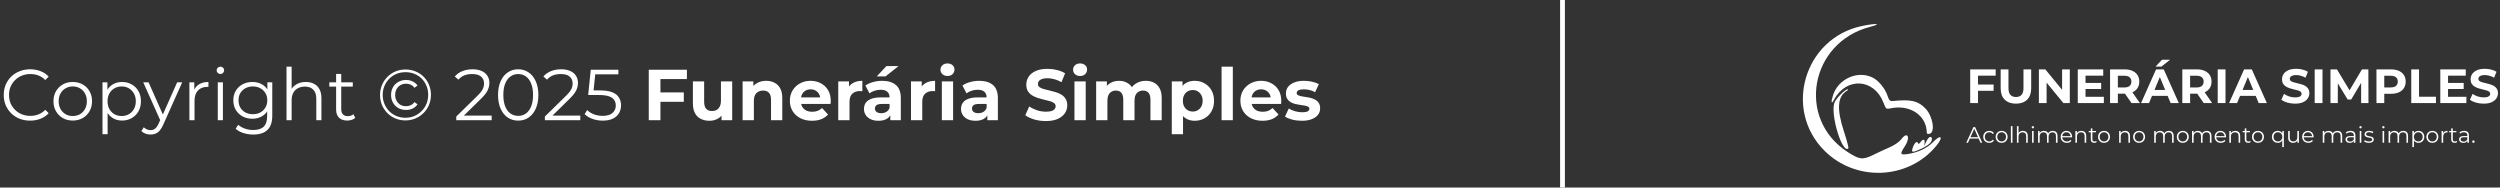
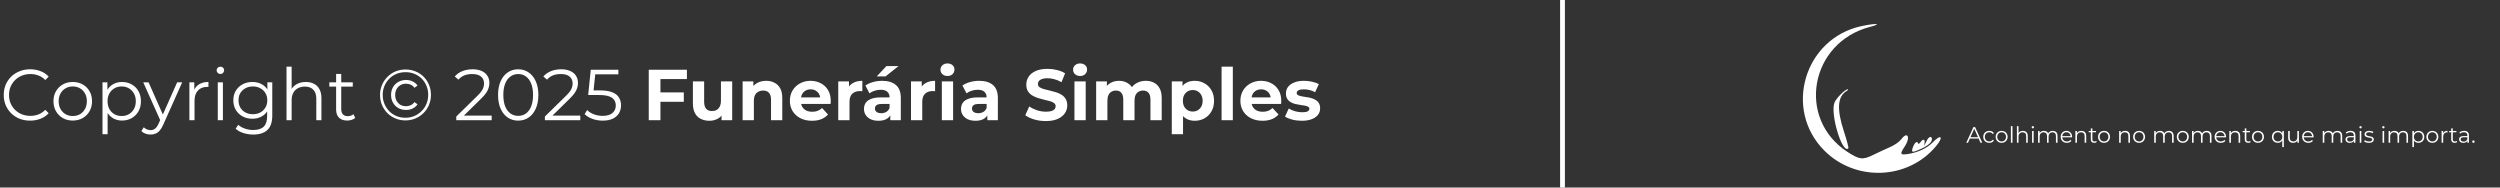
<svg xmlns="http://www.w3.org/2000/svg" width="520" height="39" viewBox="0 0 520 39" fill="none">
  <rect x="0" y="0" width="520" height="39" fill="#333333" stroke="none" />
  <path d="M6.27 25.09C5.48 25.09 4.75 24.96 4.08 24.7C3.41 24.43 2.83 24.055 2.34 23.575C1.85 23.095 1.465 22.53 1.185 21.88C0.915 21.23 0.78 20.52 0.78 19.75C0.78 18.98 0.915 18.27 1.185 17.62C1.465 16.97 1.85 16.405 2.34 15.925C2.84 15.445 3.425 15.075 4.095 14.815C4.765 14.545 5.495 14.41 6.285 14.41C7.045 14.41 7.76 14.54 8.43 14.8C9.1 15.05 9.665 15.43 10.125 15.94L9.42 16.645C8.99 16.205 8.515 15.89 7.995 15.7C7.475 15.5 6.915 15.4 6.315 15.4C5.685 15.4 5.1 15.51 4.56 15.73C4.02 15.94 3.55 16.245 3.15 16.645C2.75 17.035 2.435 17.495 2.205 18.025C1.985 18.545 1.875 19.12 1.875 19.75C1.875 20.38 1.985 20.96 2.205 21.49C2.435 22.01 2.75 22.47 3.15 22.87C3.55 23.26 4.02 23.565 4.56 23.785C5.1 23.995 5.685 24.1 6.315 24.1C6.915 24.1 7.475 24 7.995 23.8C8.515 23.6 8.99 23.28 9.42 22.84L10.125 23.545C9.665 24.055 9.1 24.44 8.43 24.7C7.76 24.96 7.04 25.09 6.27 25.09ZM15.125 25.075C14.365 25.075 13.68 24.905 13.07 24.565C12.47 24.215 11.995 23.74 11.645 23.14C11.295 22.53 11.12 21.835 11.12 21.055C11.12 20.265 11.295 19.57 11.645 18.97C11.995 18.37 12.47 17.9 13.07 17.56C13.67 17.22 14.355 17.05 15.125 17.05C15.905 17.05 16.595 17.22 17.195 17.56C17.805 17.9 18.28 18.37 18.62 18.97C18.97 19.57 19.145 20.265 19.145 21.055C19.145 21.835 18.97 22.53 18.62 23.14C18.28 23.74 17.805 24.215 17.195 24.565C16.585 24.905 15.895 25.075 15.125 25.075ZM15.125 24.13C15.695 24.13 16.2 24.005 16.64 23.755C17.08 23.495 17.425 23.135 17.675 22.675C17.935 22.205 18.065 21.665 18.065 21.055C18.065 20.435 17.935 19.895 17.675 19.435C17.425 18.975 17.08 18.62 16.64 18.37C16.2 18.11 15.7 17.98 15.14 17.98C14.58 17.98 14.08 18.11 13.64 18.37C13.2 18.62 12.85 18.975 12.59 19.435C12.33 19.895 12.2 20.435 12.2 21.055C12.2 21.665 12.33 22.205 12.59 22.675C12.85 23.135 13.2 23.495 13.64 23.755C14.08 24.005 14.575 24.13 15.125 24.13ZM25.384 25.075C24.704 25.075 24.089 24.92 23.539 24.61C22.989 24.29 22.549 23.835 22.219 23.245C21.899 22.645 21.739 21.915 21.739 21.055C21.739 20.195 21.899 19.47 22.219 18.88C22.539 18.28 22.974 17.825 23.524 17.515C24.074 17.205 24.694 17.05 25.384 17.05C26.134 17.05 26.804 17.22 27.394 17.56C27.994 17.89 28.464 18.36 28.804 18.97C29.144 19.57 29.314 20.265 29.314 21.055C29.314 21.855 29.144 22.555 28.804 23.155C28.464 23.755 27.994 24.225 27.394 24.565C26.804 24.905 26.134 25.075 25.384 25.075ZM21.319 27.91V17.125H22.339V19.495L22.234 21.07L22.384 22.66V27.91H21.319ZM25.309 24.13C25.869 24.13 26.369 24.005 26.809 23.755C27.249 23.495 27.599 23.135 27.859 22.675C28.119 22.205 28.249 21.665 28.249 21.055C28.249 20.445 28.119 19.91 27.859 19.45C27.599 18.99 27.249 18.63 26.809 18.37C26.369 18.11 25.869 17.98 25.309 17.98C24.749 17.98 24.244 18.11 23.794 18.37C23.354 18.63 23.004 18.99 22.744 19.45C22.494 19.91 22.369 20.445 22.369 21.055C22.369 21.665 22.494 22.205 22.744 22.675C23.004 23.135 23.354 23.495 23.794 23.755C24.244 24.005 24.749 24.13 25.309 24.13ZM31.325 27.985C30.955 27.985 30.6 27.925 30.26 27.805C29.93 27.685 29.645 27.505 29.405 27.265L29.9 26.47C30.1 26.66 30.315 26.805 30.545 26.905C30.785 27.015 31.05 27.07 31.34 27.07C31.69 27.07 31.99 26.97 32.24 26.77C32.5 26.58 32.745 26.24 32.975 25.75L33.485 24.595L33.605 24.43L36.845 17.125H37.895L33.95 25.945C33.73 26.455 33.485 26.86 33.215 27.16C32.955 27.46 32.67 27.67 32.36 27.79C32.05 27.92 31.705 27.985 31.325 27.985ZM33.425 25.225L29.795 17.125H30.905L34.115 24.355L33.425 25.225ZM39.395 25V17.125H40.415V19.27L40.31 18.895C40.53 18.295 40.9 17.84 41.42 17.53C41.94 17.21 42.585 17.05 43.355 17.05V18.085C43.315 18.085 43.275 18.085 43.235 18.085C43.195 18.075 43.155 18.07 43.115 18.07C42.285 18.07 41.635 18.325 41.165 18.835C40.695 19.335 40.46 20.05 40.46 20.98V25H39.395ZM45.298 25V17.125H46.364V25H45.298ZM45.839 15.385C45.618 15.385 45.434 15.31 45.283 15.16C45.133 15.01 45.059 14.83 45.059 14.62C45.059 14.41 45.133 14.235 45.283 14.095C45.434 13.945 45.618 13.87 45.839 13.87C46.059 13.87 46.243 13.94 46.394 14.08C46.544 14.22 46.618 14.395 46.618 14.605C46.618 14.825 46.544 15.01 46.394 15.16C46.254 15.31 46.069 15.385 45.839 15.385ZM52.687 27.985C51.967 27.985 51.277 27.88 50.617 27.67C49.957 27.46 49.422 27.16 49.012 26.77L49.552 25.96C49.922 26.29 50.377 26.55 50.917 26.74C51.467 26.94 52.047 27.04 52.657 27.04C53.657 27.04 54.392 26.805 54.862 26.335C55.332 25.875 55.567 25.155 55.567 24.175V22.21L55.717 20.86L55.612 19.51V17.125H56.632V24.04C56.632 25.4 56.297 26.395 55.627 27.025C54.967 27.665 53.987 27.985 52.687 27.985ZM52.492 24.7C51.742 24.7 51.067 24.54 50.467 24.22C49.867 23.89 49.392 23.435 49.042 22.855C48.702 22.275 48.532 21.61 48.532 20.86C48.532 20.11 48.702 19.45 49.042 18.88C49.392 18.3 49.867 17.85 50.467 17.53C51.067 17.21 51.742 17.05 52.492 17.05C53.192 17.05 53.822 17.195 54.382 17.485C54.942 17.775 55.387 18.205 55.717 18.775C56.047 19.345 56.212 20.04 56.212 20.86C56.212 21.68 56.047 22.375 55.717 22.945C55.387 23.515 54.942 23.95 54.382 24.25C53.822 24.55 53.192 24.7 52.492 24.7ZM52.597 23.755C53.177 23.755 53.692 23.635 54.142 23.395C54.592 23.145 54.947 22.805 55.207 22.375C55.467 21.935 55.597 21.43 55.597 20.86C55.597 20.29 55.467 19.79 55.207 19.36C54.947 18.93 54.592 18.595 54.142 18.355C53.692 18.105 53.177 17.98 52.597 17.98C52.027 17.98 51.512 18.105 51.052 18.355C50.602 18.595 50.247 18.93 49.987 19.36C49.737 19.79 49.612 20.29 49.612 20.86C49.612 21.43 49.737 21.935 49.987 22.375C50.247 22.805 50.602 23.145 51.052 23.395C51.512 23.635 52.027 23.755 52.597 23.755ZM63.615 17.05C64.255 17.05 64.815 17.175 65.295 17.425C65.785 17.665 66.165 18.035 66.435 18.535C66.715 19.035 66.855 19.665 66.855 20.425V25H65.79V20.53C65.79 19.7 65.58 19.075 65.16 18.655C64.75 18.225 64.17 18.01 63.42 18.01C62.86 18.01 62.37 18.125 61.95 18.355C61.54 18.575 61.22 18.9 60.99 19.33C60.77 19.75 60.66 20.26 60.66 20.86V25H59.595V13.87H60.66V19.285L60.45 18.88C60.7 18.31 61.1 17.865 61.65 17.545C62.2 17.215 62.855 17.05 63.615 17.05ZM72.222 25.075C71.482 25.075 70.912 24.875 70.512 24.475C70.112 24.075 69.912 23.51 69.912 22.78V15.385H70.977V22.72C70.977 23.18 71.092 23.535 71.322 23.785C71.562 24.035 71.902 24.16 72.342 24.16C72.812 24.16 73.202 24.025 73.512 23.755L73.887 24.52C73.677 24.71 73.422 24.85 73.122 24.94C72.832 25.03 72.532 25.075 72.222 25.075ZM68.502 18.01V17.125H73.377V18.01H68.502ZM84.327 25.045C83.577 25.045 82.882 24.91 82.242 24.64C81.602 24.37 81.042 23.995 80.562 23.515C80.082 23.025 79.707 22.46 79.437 21.82C79.177 21.18 79.047 20.49 79.047 19.75C79.047 19.01 79.182 18.32 79.452 17.68C79.722 17.04 80.097 16.48 80.577 16C81.057 15.51 81.617 15.13 82.257 14.86C82.907 14.59 83.607 14.455 84.357 14.455C85.107 14.455 85.802 14.59 86.442 14.86C87.092 15.12 87.652 15.49 88.122 15.97C88.602 16.45 88.972 17.01 89.232 17.65C89.502 18.28 89.637 18.97 89.637 19.72C89.637 20.47 89.502 21.17 89.232 21.82C88.962 22.46 88.582 23.025 88.092 23.515C87.612 23.995 87.052 24.37 86.412 24.64C85.772 24.91 85.077 25.045 84.327 25.045ZM84.312 24.49C84.992 24.49 85.617 24.37 86.187 24.13C86.757 23.88 87.257 23.54 87.687 23.11C88.127 22.68 88.467 22.175 88.707 21.595C88.947 21.005 89.067 20.38 89.067 19.72C89.067 19.05 88.947 18.43 88.707 17.86C88.477 17.29 88.147 16.79 87.717 16.36C87.297 15.93 86.797 15.6 86.217 15.37C85.647 15.13 85.027 15.01 84.357 15.01C83.677 15.01 83.047 15.13 82.467 15.37C81.887 15.61 81.382 15.95 80.952 16.39C80.532 16.82 80.202 17.32 79.962 17.89C79.722 18.46 79.602 19.08 79.602 19.75C79.602 20.41 79.722 21.03 79.962 21.61C80.202 22.18 80.532 22.685 80.952 23.125C81.382 23.555 81.882 23.89 82.452 24.13C83.032 24.37 83.652 24.49 84.312 24.49ZM84.462 22.87C83.862 22.87 83.327 22.74 82.857 22.48C82.387 22.21 82.017 21.84 81.747 21.37C81.477 20.9 81.342 20.36 81.342 19.75C81.342 19.14 81.477 18.6 81.747 18.13C82.017 17.66 82.387 17.295 82.857 17.035C83.327 16.765 83.862 16.63 84.462 16.63C84.972 16.63 85.432 16.735 85.842 16.945C86.262 17.145 86.597 17.425 86.847 17.785L86.202 18.265C85.992 17.975 85.737 17.76 85.437 17.62C85.137 17.48 84.807 17.41 84.447 17.41C84.017 17.41 83.632 17.51 83.292 17.71C82.962 17.9 82.697 18.17 82.497 18.52C82.297 18.87 82.197 19.28 82.197 19.75C82.197 20.22 82.297 20.63 82.497 20.98C82.697 21.33 82.962 21.605 83.292 21.805C83.632 21.995 84.017 22.09 84.447 22.09C84.807 22.09 85.137 22.02 85.437 21.88C85.737 21.74 85.992 21.525 86.202 21.235L86.847 21.7C86.597 22.07 86.262 22.36 85.842 22.57C85.432 22.77 84.972 22.87 84.462 22.87ZM94.906 25V24.235L99.271 19.96C99.671 19.57 99.971 19.23 100.171 18.94C100.371 18.64 100.506 18.36 100.576 18.1C100.646 17.84 100.681 17.595 100.681 17.365C100.681 16.755 100.471 16.275 100.051 15.925C99.641 15.575 99.031 15.4 98.221 15.4C97.601 15.4 97.051 15.495 96.571 15.685C96.101 15.875 95.696 16.17 95.356 16.57L94.591 15.91C95.001 15.43 95.526 15.06 96.166 14.8C96.806 14.54 97.521 14.41 98.311 14.41C99.021 14.41 99.636 14.525 100.156 14.755C100.676 14.975 101.076 15.3 101.356 15.73C101.646 16.16 101.791 16.665 101.791 17.245C101.791 17.585 101.741 17.92 101.641 18.25C101.551 18.58 101.381 18.93 101.131 19.3C100.891 19.66 100.536 20.07 100.066 20.53L96.061 24.46L95.761 24.04H102.271V25H94.906ZM107.782 25.09C106.972 25.09 106.252 24.88 105.622 24.46C104.992 24.03 104.497 23.42 104.137 22.63C103.777 21.83 103.597 20.87 103.597 19.75C103.597 18.63 103.777 17.675 104.137 16.885C104.497 16.085 104.992 15.475 105.622 15.055C106.252 14.625 106.972 14.41 107.782 14.41C108.592 14.41 109.312 14.625 109.942 15.055C110.572 15.475 111.067 16.085 111.427 16.885C111.797 17.675 111.982 18.63 111.982 19.75C111.982 20.87 111.797 21.83 111.427 22.63C111.067 23.42 110.572 24.03 109.942 24.46C109.312 24.88 108.592 25.09 107.782 25.09ZM107.782 24.1C108.402 24.1 108.942 23.935 109.402 23.605C109.862 23.265 110.222 22.775 110.482 22.135C110.742 21.485 110.872 20.69 110.872 19.75C110.872 18.81 110.742 18.02 110.482 17.38C110.222 16.73 109.862 16.24 109.402 15.91C108.942 15.57 108.402 15.4 107.782 15.4C107.182 15.4 106.647 15.57 106.177 15.91C105.707 16.24 105.342 16.73 105.082 17.38C104.822 18.02 104.692 18.81 104.692 19.75C104.692 20.69 104.822 21.485 105.082 22.135C105.342 22.775 105.707 23.265 106.177 23.605C106.647 23.935 107.182 24.1 107.782 24.1ZM113.334 25V24.235L117.699 19.96C118.099 19.57 118.399 19.23 118.599 18.94C118.799 18.64 118.934 18.36 119.004 18.1C119.074 17.84 119.109 17.595 119.109 17.365C119.109 16.755 118.899 16.275 118.479 15.925C118.069 15.575 117.459 15.4 116.649 15.4C116.029 15.4 115.479 15.495 114.999 15.685C114.529 15.875 114.124 16.17 113.784 16.57L113.019 15.91C113.429 15.43 113.954 15.06 114.594 14.8C115.234 14.54 115.949 14.41 116.739 14.41C117.449 14.41 118.064 14.525 118.584 14.755C119.104 14.975 119.504 15.3 119.784 15.73C120.074 16.16 120.219 16.665 120.219 17.245C120.219 17.585 120.169 17.92 120.069 18.25C119.979 18.58 119.809 18.93 119.559 19.3C119.319 19.66 118.964 20.07 118.494 20.53L114.489 24.46L114.189 24.04H120.699V25H113.334ZM125.369 25.09C124.619 25.09 123.904 24.97 123.224 24.73C122.544 24.48 122.004 24.15 121.604 23.74L122.129 22.885C122.459 23.235 122.909 23.525 123.479 23.755C124.059 23.985 124.684 24.1 125.354 24.1C126.244 24.1 126.919 23.905 127.379 23.515C127.849 23.115 128.084 22.595 128.084 21.955C128.084 21.505 127.974 21.12 127.754 20.8C127.544 20.47 127.184 20.215 126.674 20.035C126.164 19.855 125.464 19.765 124.574 19.765H122.339L122.879 14.5H128.624V15.46H123.314L123.869 14.935L123.404 19.345L122.849 18.805H124.814C125.874 18.805 126.724 18.935 127.364 19.195C128.004 19.455 128.464 19.82 128.744 20.29C129.034 20.75 129.179 21.29 129.179 21.91C129.179 22.5 129.039 23.04 128.759 23.53C128.479 24.01 128.059 24.39 127.499 24.67C126.939 24.95 126.229 25.09 125.369 25.09ZM137.191 19.225H142.231V21.175H137.191V19.225ZM137.371 25H134.941V14.5H142.876V16.45H137.371V25ZM147.571 25.12C146.901 25.12 146.301 24.99 145.771 24.73C145.251 24.47 144.846 24.075 144.556 23.545C144.266 23.005 144.121 22.32 144.121 21.49V16.93H146.461V21.145C146.461 21.815 146.601 22.31 146.881 22.63C147.171 22.94 147.576 23.095 148.096 23.095C148.456 23.095 148.776 23.02 149.056 22.87C149.336 22.71 149.556 22.47 149.716 22.15C149.876 21.82 149.956 21.41 149.956 20.92V16.93H152.296V25H150.076V22.78L150.481 23.425C150.211 23.985 149.811 24.41 149.281 24.7C148.761 24.98 148.191 25.12 147.571 25.12ZM159.369 16.81C160.009 16.81 160.579 16.94 161.079 17.2C161.589 17.45 161.989 17.84 162.279 18.37C162.569 18.89 162.714 19.56 162.714 20.38V25H160.374V20.74C160.374 20.09 160.229 19.61 159.939 19.3C159.659 18.99 159.259 18.835 158.739 18.835C158.369 18.835 158.034 18.915 157.734 19.075C157.444 19.225 157.214 19.46 157.044 19.78C156.884 20.1 156.804 20.51 156.804 21.01V25H154.464V16.93H156.699V19.165L156.279 18.49C156.569 17.95 156.984 17.535 157.524 17.245C158.064 16.955 158.679 16.81 159.369 16.81ZM168.898 25.12C167.978 25.12 167.168 24.94 166.468 24.58C165.778 24.22 165.243 23.73 164.863 23.11C164.483 22.48 164.293 21.765 164.293 20.965C164.293 20.155 164.478 19.44 164.848 18.82C165.228 18.19 165.743 17.7 166.393 17.35C167.043 16.99 167.778 16.81 168.598 16.81C169.388 16.81 170.098 16.98 170.728 17.32C171.368 17.65 171.873 18.13 172.243 18.76C172.613 19.38 172.798 20.125 172.798 20.995C172.798 21.085 172.793 21.19 172.783 21.31C172.773 21.42 172.763 21.525 172.753 21.625H166.198V20.26H171.523L170.623 20.665C170.623 20.245 170.538 19.88 170.368 19.57C170.198 19.26 169.963 19.02 169.663 18.85C169.363 18.67 169.013 18.58 168.613 18.58C168.213 18.58 167.858 18.67 167.548 18.85C167.248 19.02 167.013 19.265 166.843 19.585C166.673 19.895 166.588 20.265 166.588 20.695V21.055C166.588 21.495 166.683 21.885 166.873 22.225C167.073 22.555 167.348 22.81 167.698 22.99C168.058 23.16 168.478 23.245 168.958 23.245C169.388 23.245 169.763 23.18 170.083 23.05C170.413 22.92 170.713 22.725 170.983 22.465L172.228 23.815C171.858 24.235 171.393 24.56 170.833 24.79C170.273 25.01 169.628 25.12 168.898 25.12ZM174.356 25V16.93H176.591V19.21L176.276 18.55C176.516 17.98 176.901 17.55 177.431 17.26C177.961 16.96 178.606 16.81 179.366 16.81V18.97C179.266 18.96 179.176 18.955 179.096 18.955C179.016 18.945 178.931 18.94 178.841 18.94C178.201 18.94 177.681 19.125 177.281 19.495C176.891 19.855 176.696 20.42 176.696 21.19V25H174.356ZM185.18 25V23.425L185.03 23.08V20.26C185.03 19.76 184.875 19.37 184.565 19.09C184.265 18.81 183.8 18.67 183.17 18.67C182.74 18.67 182.315 18.74 181.895 18.88C181.485 19.01 181.135 19.19 180.845 19.42L180.005 17.785C180.445 17.475 180.975 17.235 181.595 17.065C182.215 16.895 182.845 16.81 183.485 16.81C184.715 16.81 185.67 17.1 186.35 17.68C187.03 18.26 187.37 19.165 187.37 20.395V25H185.18ZM182.72 25.12C182.09 25.12 181.55 25.015 181.1 24.805C180.65 24.585 180.305 24.29 180.065 23.92C179.825 23.55 179.705 23.135 179.705 22.675C179.705 22.195 179.82 21.775 180.05 21.415C180.29 21.055 180.665 20.775 181.175 20.575C181.685 20.365 182.35 20.26 183.17 20.26H185.315V21.625H183.425C182.875 21.625 182.495 21.715 182.285 21.895C182.085 22.075 181.985 22.3 181.985 22.57C181.985 22.87 182.1 23.11 182.33 23.29C182.57 23.46 182.895 23.545 183.305 23.545C183.695 23.545 184.045 23.455 184.355 23.275C184.665 23.085 184.89 22.81 185.03 22.45L185.39 23.53C185.22 24.05 184.91 24.445 184.46 24.715C184.01 24.985 183.43 25.12 182.72 25.12ZM182.36 15.895L184.385 13.735H186.905L184.19 15.895H182.36ZM189.488 25V16.93H191.723V19.21L191.408 18.55C191.648 17.98 192.033 17.55 192.563 17.26C193.093 16.96 193.738 16.81 194.498 16.81V18.97C194.398 18.96 194.308 18.955 194.228 18.955C194.148 18.945 194.063 18.94 193.973 18.94C193.333 18.94 192.813 19.125 192.413 19.495C192.023 19.855 191.828 20.42 191.828 21.19V25H189.488ZM195.904 25V16.93H198.244V25H195.904ZM197.074 15.805C196.644 15.805 196.294 15.68 196.024 15.43C195.754 15.18 195.619 14.87 195.619 14.5C195.619 14.13 195.754 13.82 196.024 13.57C196.294 13.32 196.644 13.195 197.074 13.195C197.504 13.195 197.854 13.315 198.124 13.555C198.394 13.785 198.529 14.085 198.529 14.455C198.529 14.845 198.394 15.17 198.124 15.43C197.864 15.68 197.514 15.805 197.074 15.805ZM205.366 25V23.425L205.216 23.08V20.26C205.216 19.76 205.061 19.37 204.751 19.09C204.451 18.81 203.986 18.67 203.356 18.67C202.926 18.67 202.501 18.74 202.081 18.88C201.671 19.01 201.321 19.19 201.031 19.42L200.191 17.785C200.631 17.475 201.161 17.235 201.781 17.065C202.401 16.895 203.031 16.81 203.671 16.81C204.901 16.81 205.856 17.1 206.536 17.68C207.216 18.26 207.556 19.165 207.556 20.395V25H205.366ZM202.906 25.12C202.276 25.12 201.736 25.015 201.286 24.805C200.836 24.585 200.491 24.29 200.251 23.92C200.011 23.55 199.891 23.135 199.891 22.675C199.891 22.195 200.006 21.775 200.236 21.415C200.476 21.055 200.851 20.775 201.361 20.575C201.871 20.365 202.536 20.26 203.356 20.26H205.501V21.625H203.611C203.061 21.625 202.681 21.715 202.471 21.895C202.271 22.075 202.171 22.3 202.171 22.57C202.171 22.87 202.286 23.11 202.516 23.29C202.756 23.46 203.081 23.545 203.491 23.545C203.881 23.545 204.231 23.455 204.541 23.275C204.851 23.085 205.076 22.81 205.216 22.45L205.576 23.53C205.406 24.05 205.096 24.445 204.646 24.715C204.196 24.985 203.616 25.12 202.906 25.12ZM217.537 25.18C216.697 25.18 215.892 25.07 215.122 24.85C214.352 24.62 213.732 24.325 213.262 23.965L214.087 22.135C214.537 22.455 215.067 22.72 215.677 22.93C216.297 23.13 216.922 23.23 217.552 23.23C218.032 23.23 218.417 23.185 218.707 23.095C219.007 22.995 219.227 22.86 219.367 22.69C219.507 22.52 219.577 22.325 219.577 22.105C219.577 21.825 219.467 21.605 219.247 21.445C219.027 21.275 218.737 21.14 218.377 21.04C218.017 20.93 217.617 20.83 217.177 20.74C216.747 20.64 216.312 20.52 215.872 20.38C215.442 20.24 215.047 20.06 214.687 19.84C214.327 19.62 214.032 19.33 213.802 18.97C213.582 18.61 213.472 18.15 213.472 17.59C213.472 16.99 213.632 16.445 213.952 15.955C214.282 15.455 214.772 15.06 215.422 14.77C216.082 14.47 216.907 14.32 217.897 14.32C218.557 14.32 219.207 14.4 219.847 14.56C220.487 14.71 221.052 14.94 221.542 15.25L220.792 17.095C220.302 16.815 219.812 16.61 219.322 16.48C218.832 16.34 218.352 16.27 217.882 16.27C217.412 16.27 217.027 16.325 216.727 16.435C216.427 16.545 216.212 16.69 216.082 16.87C215.952 17.04 215.887 17.24 215.887 17.47C215.887 17.74 215.997 17.96 216.217 18.13C216.437 18.29 216.727 18.42 217.087 18.52C217.447 18.62 217.842 18.72 218.272 18.82C218.712 18.92 219.147 19.035 219.577 19.165C220.017 19.295 220.417 19.47 220.777 19.69C221.137 19.91 221.427 20.2 221.647 20.56C221.877 20.92 221.992 21.375 221.992 21.925C221.992 22.515 221.827 23.055 221.497 23.545C221.167 24.035 220.672 24.43 220.012 24.73C219.362 25.03 218.537 25.18 217.537 25.18ZM223.487 25V16.93H225.827V25H223.487ZM224.657 15.805C224.227 15.805 223.877 15.68 223.607 15.43C223.337 15.18 223.202 14.87 223.202 14.5C223.202 14.13 223.337 13.82 223.607 13.57C223.877 13.32 224.227 13.195 224.657 13.195C225.087 13.195 225.437 13.315 225.707 13.555C225.977 13.785 226.112 14.085 226.112 14.455C226.112 14.845 225.977 15.17 225.707 15.43C225.447 15.68 225.097 15.805 224.657 15.805ZM238.334 16.81C238.974 16.81 239.539 16.94 240.029 17.2C240.529 17.45 240.919 17.84 241.199 18.37C241.489 18.89 241.634 19.56 241.634 20.38V25H239.294V20.74C239.294 20.09 239.159 19.61 238.889 19.3C238.619 18.99 238.239 18.835 237.749 18.835C237.409 18.835 237.104 18.915 236.834 19.075C236.564 19.225 236.354 19.455 236.204 19.765C236.054 20.075 235.979 20.47 235.979 20.95V25H233.639V20.74C233.639 20.09 233.504 19.61 233.234 19.3C232.974 18.99 232.599 18.835 232.109 18.835C231.769 18.835 231.464 18.915 231.194 19.075C230.924 19.225 230.714 19.455 230.564 19.765C230.414 20.075 230.339 20.47 230.339 20.95V25H227.999V16.93H230.234V19.135L229.814 18.49C230.094 17.94 230.489 17.525 230.999 17.245C231.519 16.955 232.109 16.81 232.769 16.81C233.509 16.81 234.154 17 234.704 17.38C235.264 17.75 235.634 18.32 235.814 19.09L234.989 18.865C235.259 18.235 235.689 17.735 236.279 17.365C236.879 16.995 237.564 16.81 238.334 16.81ZM248.501 25.12C247.821 25.12 247.226 24.97 246.716 24.67C246.206 24.37 245.806 23.915 245.516 23.305C245.236 22.685 245.096 21.905 245.096 20.965C245.096 20.015 245.231 19.235 245.501 18.625C245.771 18.015 246.161 17.56 246.671 17.26C247.181 16.96 247.791 16.81 248.501 16.81C249.261 16.81 249.941 16.985 250.541 17.335C251.151 17.675 251.631 18.155 251.981 18.775C252.341 19.395 252.521 20.125 252.521 20.965C252.521 21.815 252.341 22.55 251.981 23.17C251.631 23.79 251.151 24.27 250.541 24.61C249.941 24.95 249.261 25.12 248.501 25.12ZM243.731 27.91V16.93H245.966V18.58L245.921 20.98L246.071 23.365V27.91H243.731ZM248.096 23.2C248.486 23.2 248.831 23.11 249.131 22.93C249.441 22.75 249.686 22.495 249.866 22.165C250.056 21.825 250.151 21.425 250.151 20.965C250.151 20.495 250.056 20.095 249.866 19.765C249.686 19.435 249.441 19.18 249.131 19C248.831 18.82 248.486 18.73 248.096 18.73C247.706 18.73 247.356 18.82 247.046 19C246.736 19.18 246.491 19.435 246.311 19.765C246.131 20.095 246.041 20.495 246.041 20.965C246.041 21.425 246.131 21.825 246.311 22.165C246.491 22.495 246.736 22.75 247.046 22.93C247.356 23.11 247.706 23.2 248.096 23.2ZM254.088 25V13.87H256.428V25H254.088ZM262.605 25.12C261.685 25.12 260.875 24.94 260.175 24.58C259.485 24.22 258.95 23.73 258.57 23.11C258.19 22.48 258 21.765 258 20.965C258 20.155 258.185 19.44 258.555 18.82C258.935 18.19 259.45 17.7 260.1 17.35C260.75 16.99 261.485 16.81 262.305 16.81C263.095 16.81 263.805 16.98 264.435 17.32C265.075 17.65 265.58 18.13 265.95 18.76C266.32 19.38 266.505 20.125 266.505 20.995C266.505 21.085 266.5 21.19 266.49 21.31C266.48 21.42 266.47 21.525 266.46 21.625H259.905V20.26H265.23L264.33 20.665C264.33 20.245 264.245 19.88 264.075 19.57C263.905 19.26 263.67 19.02 263.37 18.85C263.07 18.67 262.72 18.58 262.32 18.58C261.92 18.58 261.565 18.67 261.255 18.85C260.955 19.02 260.72 19.265 260.55 19.585C260.38 19.895 260.295 20.265 260.295 20.695V21.055C260.295 21.495 260.39 21.885 260.58 22.225C260.78 22.555 261.055 22.81 261.405 22.99C261.765 23.16 262.185 23.245 262.665 23.245C263.095 23.245 263.47 23.18 263.79 23.05C264.12 22.92 264.42 22.725 264.69 22.465L265.935 23.815C265.565 24.235 265.1 24.56 264.54 24.79C263.98 25.01 263.335 25.12 262.605 25.12ZM270.777 25.12C270.087 25.12 269.422 25.04 268.782 24.88C268.152 24.71 267.652 24.5 267.282 24.25L268.062 22.57C268.432 22.8 268.867 22.99 269.367 23.14C269.877 23.28 270.377 23.35 270.867 23.35C271.407 23.35 271.787 23.285 272.007 23.155C272.237 23.025 272.352 22.845 272.352 22.615C272.352 22.425 272.262 22.285 272.082 22.195C271.912 22.095 271.682 22.02 271.392 21.97C271.102 21.92 270.782 21.87 270.432 21.82C270.092 21.77 269.747 21.705 269.397 21.625C269.047 21.535 268.727 21.405 268.437 21.235C268.147 21.065 267.912 20.835 267.732 20.545C267.562 20.255 267.477 19.88 267.477 19.42C267.477 18.91 267.622 18.46 267.912 18.07C268.212 17.68 268.642 17.375 269.202 17.155C269.762 16.925 270.432 16.81 271.212 16.81C271.762 16.81 272.322 16.87 272.892 16.99C273.462 17.11 273.937 17.285 274.317 17.515L273.537 19.18C273.147 18.95 272.752 18.795 272.352 18.715C271.962 18.625 271.582 18.58 271.212 18.58C270.692 18.58 270.312 18.65 270.072 18.79C269.832 18.93 269.712 19.11 269.712 19.33C269.712 19.53 269.797 19.68 269.967 19.78C270.147 19.88 270.382 19.96 270.672 20.02C270.962 20.08 271.277 20.135 271.617 20.185C271.967 20.225 272.317 20.29 272.667 20.38C273.017 20.47 273.332 20.6 273.612 20.77C273.902 20.93 274.137 21.155 274.317 21.445C274.497 21.725 274.587 22.095 274.587 22.555C274.587 23.055 274.437 23.5 274.137 23.89C273.837 24.27 273.402 24.57 272.832 24.79C272.272 25.01 271.587 25.12 270.777 25.12Z" fill="white" />
  <path d="M325 0V39" stroke="white" />
-   <path d="M389.43 16.098C390.707 16.704 392.071 18.339 392.596 19.892C392.93 20.883 393.119 21.074 393.708 21.014C397.531 20.627 398.976 20.966 400.534 22.612C402.042 24.206 402.569 27.51 401.366 27.825C401.027 27.913 400.774 27.834 400.773 27.637C400.755 24.003 397.248 21.65 393.18 22.544C392.338 22.729 392.263 22.666 391.773 21.383C389.829 16.296 384.001 15.961 381.455 20.79C380.905 21.834 380.811 21.187 381.3 19.726C382.417 16.389 386.347 14.635 389.43 16.098Z" fill="white" />
  <path d="M389 5.581C376.478 8.814 373.61 24.705 384.302 31.615C386.783 33.219 387.445 33.294 389.632 32.219C390.638 31.726 392.211 30.995 393.129 30.596C394.091 30.178 395.085 29.481 395.476 28.952C396.763 27.213 397.445 28.558 396.218 30.413C395.12 32.073 395.201 32.279 396.857 32.033C398.868 31.735 400.84 30.814 401.976 29.641C403.767 27.794 404.347 28.425 402.686 30.413C396.836 37.414 385.966 37.84 379.462 31.321C370.906 22.746 375.296 8.006 387.173 5.434C390.199 4.779 391.653 4.896 389 5.581Z" fill="white" />
  <path d="M384.165 18.879C382.193 20.03 381.997 22.665 383.537 27.345C384.14 29.175 384.552 30.754 384.453 30.853C383.199 32.107 380.657 23.742 381.567 21.351C381.91 20.447 383.773 18.568 384.311 18.581C384.503 18.587 384.437 18.721 384.165 18.879Z" fill="white" />
  <path d="M401.665 29.506C401.475 29.862 400.631 30.474 399.79 30.865C397.727 31.826 397.476 31.803 397.862 30.695C398.213 29.69 398.757 29.227 398.941 29.777C399.022 30.02 399.21 29.936 399.496 29.529C400.023 28.777 400.47 28.975 400.295 29.883C400.177 30.495 400.192 30.49 400.482 29.825C400.966 28.718 401.421 28.267 401.736 28.582C401.907 28.753 401.88 29.104 401.665 29.506Z" fill="white" />
-   <path d="M411.306 17.585H414.671V18.887H411.306V17.585ZM411.426 21.44H409.804V14.431H415.101V15.733H411.426V21.44ZM419.313 21.56C418.318 21.56 417.541 21.283 416.98 20.729C416.419 20.175 416.139 19.384 416.139 18.356V14.431H417.761V18.296C417.761 18.963 417.898 19.444 418.172 19.738C418.445 20.031 418.829 20.178 419.323 20.178C419.817 20.178 420.201 20.031 420.474 19.738C420.748 19.444 420.885 18.963 420.885 18.296V14.431H422.487V18.356C422.487 19.384 422.207 20.175 421.646 20.729C421.085 21.283 420.308 21.56 419.313 21.56ZM424.09 21.44V14.431H425.431L429.567 19.477H428.916V14.431H430.518V21.44H429.186L425.041 16.393H425.692V21.44H424.09ZM433.668 17.255H437.042V18.516H433.668V17.255ZM433.788 20.138H437.603V21.44H432.176V14.431H437.473V15.733H433.788V20.138ZM438.893 21.44V14.431H441.927C442.554 14.431 443.095 14.534 443.549 14.741C444.003 14.942 444.353 15.232 444.6 15.612C444.847 15.993 444.971 16.447 444.971 16.974C444.971 17.495 444.847 17.945 444.6 18.326C444.353 18.7 444.003 18.987 443.549 19.187C443.095 19.387 442.554 19.487 441.927 19.487H439.794L440.515 18.776V21.44H438.893ZM443.349 21.44L441.597 18.896H443.329L445.101 21.44H443.349ZM440.515 18.957L439.794 18.196H441.837C442.338 18.196 442.711 18.089 442.958 17.875C443.205 17.655 443.329 17.355 443.329 16.974C443.329 16.587 443.205 16.287 442.958 16.073C442.711 15.859 442.338 15.753 441.837 15.753H439.794L440.515 14.982V18.957ZM445.335 21.44L448.459 14.431H450.061L453.195 21.44H451.492L448.929 15.252H449.57L446.997 21.44H445.335ZM446.897 19.938L447.327 18.706H450.932L451.372 19.938H446.897ZM448.349 13.86L449.7 12.418H451.382L449.57 13.86H448.349ZM453.922 21.44V14.431H456.955C457.583 14.431 458.124 14.534 458.577 14.741C459.031 14.942 459.382 15.232 459.629 15.612C459.876 15.993 459.999 16.447 459.999 16.974C459.999 17.495 459.876 17.945 459.629 18.326C459.382 18.7 459.031 18.987 458.577 19.187C458.124 19.387 457.583 19.487 456.955 19.487H454.823L455.544 18.776V21.44H453.922ZM458.377 21.44L456.625 18.896H458.357L460.129 21.44H458.377ZM455.544 18.957L454.823 18.196H456.865C457.366 18.196 457.74 18.089 457.987 17.875C458.234 17.655 458.357 17.355 458.357 16.974C458.357 16.587 458.234 16.287 457.987 16.073C457.74 15.859 457.366 15.753 456.865 15.753H454.823L455.544 14.982V18.957ZM461.284 21.44V14.431H462.906V21.44H461.284ZM463.649 21.44L466.772 14.431H468.374L471.508 21.44H469.806L467.243 15.252H467.884L465.311 21.44H463.649ZM465.21 19.938L465.641 18.706H469.245L469.686 19.938H465.21ZM477.374 21.56C476.813 21.56 476.276 21.486 475.762 21.34C475.248 21.186 474.834 20.989 474.52 20.749L475.071 19.527C475.371 19.741 475.725 19.918 476.132 20.058C476.546 20.191 476.963 20.258 477.384 20.258C477.704 20.258 477.961 20.228 478.155 20.168C478.355 20.101 478.502 20.011 478.595 19.898C478.689 19.784 478.735 19.654 478.735 19.507C478.735 19.32 478.662 19.174 478.515 19.067C478.368 18.953 478.175 18.863 477.934 18.796C477.694 18.723 477.427 18.656 477.134 18.596C476.846 18.529 476.556 18.449 476.262 18.356C475.975 18.262 475.712 18.142 475.471 17.995C475.231 17.849 475.034 17.655 474.881 17.415C474.734 17.174 474.66 16.867 474.66 16.494C474.66 16.093 474.767 15.729 474.981 15.402C475.201 15.068 475.528 14.805 475.962 14.611C476.403 14.411 476.953 14.311 477.614 14.311C478.055 14.311 478.489 14.364 478.916 14.471C479.343 14.571 479.72 14.725 480.047 14.932L479.546 16.163C479.219 15.976 478.892 15.839 478.565 15.753C478.238 15.659 477.918 15.612 477.604 15.612C477.29 15.612 477.033 15.649 476.833 15.723C476.633 15.796 476.489 15.893 476.403 16.013C476.316 16.126 476.272 16.26 476.272 16.413C476.272 16.594 476.346 16.741 476.493 16.854C476.64 16.961 476.833 17.047 477.073 17.114C477.314 17.181 477.577 17.248 477.864 17.314C478.158 17.381 478.448 17.458 478.735 17.545C479.029 17.632 479.296 17.748 479.536 17.895C479.777 18.042 479.97 18.236 480.117 18.476C480.271 18.716 480.347 19.02 480.347 19.387C480.347 19.781 480.237 20.141 480.017 20.468C479.797 20.796 479.466 21.059 479.026 21.259C478.592 21.46 478.041 21.56 477.374 21.56ZM481.456 21.44V14.431H483.078V21.44H481.456ZM484.741 21.44V14.431H486.083L489.066 19.377H488.356L491.289 14.431H492.621L492.641 21.44H491.119L491.109 16.764H491.389L489.046 20.699H488.316L485.923 16.764H486.263V21.44H484.741ZM494.304 21.44V14.431H497.338C497.965 14.431 498.506 14.534 498.96 14.741C499.413 14.942 499.764 15.232 500.011 15.612C500.258 15.993 500.381 16.447 500.381 16.974C500.381 17.495 500.258 17.945 500.011 18.326C499.764 18.706 499.413 19 498.96 19.207C498.506 19.407 497.965 19.507 497.338 19.507H495.205L495.926 18.776V21.44H494.304ZM495.926 18.957L495.205 18.186H497.247C497.748 18.186 498.122 18.079 498.369 17.865C498.616 17.652 498.739 17.355 498.739 16.974C498.739 16.587 498.616 16.287 498.369 16.073C498.122 15.859 497.748 15.753 497.247 15.753H495.205L495.926 14.982V18.957ZM501.539 21.44V14.431H503.161V20.118H506.676V21.44H501.539ZM509.074 17.255H512.448V18.516H509.074V17.255ZM509.194 20.138H513.009V21.44H507.582V14.431H512.879V15.733H509.194V20.138ZM516.602 21.56C516.041 21.56 515.504 21.486 514.99 21.34C514.476 21.186 514.062 20.989 513.749 20.749L514.299 19.527C514.6 19.741 514.953 19.918 515.361 20.058C515.774 20.191 516.192 20.258 516.612 20.258C516.933 20.258 517.19 20.228 517.383 20.168C517.583 20.101 517.73 20.011 517.824 19.898C517.917 19.784 517.964 19.654 517.964 19.507C517.964 19.32 517.89 19.174 517.744 19.067C517.597 18.953 517.403 18.863 517.163 18.796C516.923 18.723 516.656 18.656 516.362 18.596C516.075 18.529 515.784 18.449 515.491 18.356C515.204 18.262 514.94 18.142 514.7 17.995C514.459 17.849 514.263 17.655 514.109 17.415C513.962 17.174 513.889 16.867 513.889 16.494C513.889 16.093 513.996 15.729 514.209 15.402C514.429 15.068 514.756 14.805 515.19 14.611C515.631 14.411 516.182 14.311 516.842 14.311C517.283 14.311 517.717 14.364 518.144 14.471C518.571 14.571 518.948 14.725 519.275 14.932L518.775 16.163C518.448 15.976 518.121 15.839 517.794 15.753C517.467 15.659 517.146 15.612 516.832 15.612C516.519 15.612 516.262 15.649 516.061 15.723C515.861 15.796 515.718 15.893 515.631 16.013C515.544 16.126 515.501 16.26 515.501 16.413C515.501 16.594 515.574 16.741 515.721 16.854C515.868 16.961 516.061 17.047 516.302 17.114C516.542 17.181 516.806 17.248 517.093 17.314C517.386 17.381 517.677 17.458 517.964 17.545C518.258 17.632 518.525 17.748 518.765 17.895C519.005 18.042 519.199 18.236 519.346 18.476C519.499 18.716 519.576 19.02 519.576 19.387C519.576 19.781 519.466 20.141 519.245 20.468C519.025 20.796 518.695 21.059 518.254 21.259C517.82 21.46 517.27 21.56 516.602 21.56Z" fill="white" />
  <path d="M408.983 29.69L410.475 26.426H410.815L412.307 29.69H411.943L410.573 26.627H410.713L409.342 29.69H408.983ZM409.57 28.818L409.673 28.538H411.57L411.673 28.818H409.57ZM413.771 29.713C413.528 29.713 413.311 29.66 413.118 29.555C412.928 29.446 412.779 29.298 412.67 29.112C412.562 28.922 412.507 28.706 412.507 28.464C412.507 28.218 412.562 28.002 412.67 27.816C412.779 27.629 412.928 27.483 413.118 27.377C413.311 27.272 413.528 27.219 413.771 27.219C413.979 27.219 414.167 27.259 414.335 27.34C414.503 27.421 414.635 27.542 414.731 27.704L414.484 27.872C414.4 27.747 414.296 27.656 414.172 27.597C414.047 27.538 413.912 27.508 413.766 27.508C413.592 27.508 413.435 27.548 413.295 27.629C413.155 27.707 413.045 27.817 412.964 27.96C412.883 28.103 412.843 28.271 412.843 28.464C412.843 28.657 412.883 28.824 412.964 28.967C413.045 29.11 413.155 29.222 413.295 29.303C413.435 29.381 413.592 29.42 413.766 29.42C413.912 29.42 414.047 29.39 414.172 29.331C414.296 29.272 414.4 29.182 414.484 29.061L414.731 29.229C414.635 29.387 414.503 29.508 414.335 29.592C414.167 29.673 413.979 29.713 413.771 29.713ZM416.338 29.713C416.102 29.713 415.889 29.66 415.7 29.555C415.513 29.446 415.365 29.298 415.257 29.112C415.148 28.922 415.093 28.706 415.093 28.464C415.093 28.218 415.148 28.002 415.257 27.816C415.365 27.629 415.513 27.483 415.7 27.377C415.886 27.272 416.099 27.219 416.338 27.219C416.581 27.219 416.795 27.272 416.982 27.377C417.171 27.483 417.319 27.629 417.425 27.816C417.534 28.002 417.588 28.218 417.588 28.464C417.588 28.706 417.534 28.922 417.425 29.112C417.319 29.298 417.171 29.446 416.982 29.555C416.792 29.66 416.578 29.713 416.338 29.713ZM416.338 29.42C416.516 29.42 416.673 29.381 416.809 29.303C416.946 29.222 417.053 29.11 417.131 28.967C417.212 28.821 417.252 28.653 417.252 28.464C417.252 28.271 417.212 28.103 417.131 27.96C417.053 27.817 416.946 27.707 416.809 27.629C416.673 27.548 416.517 27.508 416.343 27.508C416.169 27.508 416.014 27.548 415.877 27.629C415.74 27.707 415.631 27.817 415.55 27.96C415.47 28.103 415.429 28.271 415.429 28.464C415.429 28.653 415.47 28.821 415.55 28.967C415.631 29.11 415.74 29.222 415.877 29.303C416.014 29.381 416.167 29.42 416.338 29.42ZM418.264 29.69V26.23H418.595V29.69H418.264ZM420.766 27.219C420.964 27.219 421.139 27.258 421.288 27.335C421.44 27.41 421.558 27.525 421.642 27.68C421.729 27.836 421.773 28.032 421.773 28.268V29.69H421.442V28.301C421.442 28.043 421.376 27.848 421.246 27.718C421.118 27.584 420.938 27.517 420.705 27.517C420.531 27.517 420.379 27.553 420.248 27.625C420.121 27.693 420.021 27.794 419.95 27.928C419.881 28.058 419.847 28.217 419.847 28.403V29.69H419.516V26.23H419.847V27.914L419.782 27.788C419.859 27.611 419.984 27.472 420.155 27.373C420.326 27.27 420.529 27.219 420.766 27.219ZM422.667 29.69V27.242H422.998V29.69H422.667ZM422.835 26.701C422.766 26.701 422.709 26.678 422.662 26.631C422.616 26.585 422.592 26.529 422.592 26.464C422.592 26.398 422.616 26.344 422.662 26.3C422.709 26.254 422.766 26.23 422.835 26.23C422.903 26.23 422.961 26.252 423.007 26.296C423.054 26.339 423.077 26.394 423.077 26.459C423.077 26.527 423.054 26.585 423.007 26.631C422.964 26.678 422.906 26.701 422.835 26.701ZM426.978 27.219C427.176 27.219 427.349 27.258 427.495 27.335C427.644 27.41 427.759 27.525 427.84 27.68C427.924 27.836 427.966 28.032 427.966 28.268V29.69H427.635V28.301C427.635 28.043 427.573 27.848 427.448 27.718C427.327 27.584 427.155 27.517 426.931 27.517C426.763 27.517 426.617 27.553 426.493 27.625C426.371 27.693 426.277 27.794 426.208 27.928C426.143 28.058 426.11 28.217 426.11 28.403V29.69H425.779V28.301C425.779 28.043 425.717 27.848 425.593 27.718C425.468 27.584 425.294 27.517 425.071 27.517C424.906 27.517 424.761 27.553 424.637 27.625C424.513 27.693 424.416 27.794 424.348 27.928C424.283 28.058 424.25 28.217 424.25 28.403V29.69H423.919V27.242H424.236V27.904L424.185 27.788C424.259 27.611 424.379 27.472 424.544 27.373C424.712 27.27 424.909 27.219 425.136 27.219C425.375 27.219 425.579 27.279 425.747 27.401C425.915 27.519 426.023 27.698 426.073 27.937L425.942 27.886C426.014 27.687 426.14 27.527 426.32 27.405C426.504 27.281 426.723 27.219 426.978 27.219ZM429.904 29.713C429.649 29.713 429.425 29.66 429.232 29.555C429.039 29.446 428.889 29.298 428.78 29.112C428.671 28.922 428.617 28.706 428.617 28.464C428.617 28.221 428.668 28.007 428.771 27.82C428.876 27.634 429.019 27.488 429.199 27.382C429.383 27.273 429.588 27.219 429.815 27.219C430.045 27.219 430.249 27.272 430.426 27.377C430.606 27.48 430.747 27.626 430.85 27.816C430.953 28.002 431.004 28.218 431.004 28.464C431.004 28.479 431.002 28.496 430.999 28.515C430.999 28.531 430.999 28.548 430.999 28.566H428.868V28.319H430.822L430.691 28.417C430.691 28.24 430.653 28.083 430.575 27.946C430.5 27.806 430.398 27.698 430.267 27.62C430.137 27.542 429.986 27.503 429.815 27.503C429.647 27.503 429.496 27.542 429.363 27.62C429.229 27.698 429.125 27.806 429.05 27.946C428.976 28.086 428.938 28.246 428.938 28.427V28.478C428.938 28.664 428.979 28.829 429.06 28.972C429.144 29.112 429.259 29.222 429.405 29.303C429.554 29.381 429.723 29.42 429.913 29.42C430.062 29.42 430.2 29.393 430.328 29.34C430.458 29.288 430.57 29.207 430.664 29.098L430.85 29.312C430.741 29.443 430.604 29.542 430.44 29.611C430.278 29.679 430.099 29.713 429.904 29.713ZM432.927 27.219C433.126 27.219 433.3 27.258 433.449 27.335C433.602 27.41 433.72 27.525 433.804 27.68C433.891 27.836 433.934 28.032 433.934 28.268V29.69H433.603V28.301C433.603 28.043 433.538 27.848 433.407 27.718C433.28 27.584 433.1 27.517 432.867 27.517C432.693 27.517 432.54 27.553 432.41 27.625C432.282 27.693 432.183 27.794 432.111 27.928C432.043 28.058 432.009 28.217 432.009 28.403V29.69H431.678V27.242H431.995V27.914L431.943 27.788C432.021 27.611 432.145 27.472 432.316 27.373C432.487 27.27 432.691 27.219 432.927 27.219ZM435.603 29.713C435.372 29.713 435.195 29.651 435.071 29.527C434.947 29.402 434.884 29.227 434.884 29V26.701H435.216V28.981C435.216 29.124 435.251 29.235 435.323 29.312C435.397 29.39 435.503 29.429 435.64 29.429C435.786 29.429 435.907 29.387 436.003 29.303L436.12 29.541C436.055 29.6 435.976 29.643 435.882 29.671C435.792 29.699 435.699 29.713 435.603 29.713ZM434.446 27.517V27.242H435.962V27.517H434.446ZM437.634 29.713C437.398 29.713 437.185 29.66 436.995 29.555C436.809 29.446 436.661 29.298 436.552 29.112C436.443 28.922 436.389 28.706 436.389 28.464C436.389 28.218 436.443 28.002 436.552 27.816C436.661 27.629 436.809 27.483 436.995 27.377C437.182 27.272 437.395 27.219 437.634 27.219C437.876 27.219 438.091 27.272 438.277 27.377C438.467 27.483 438.615 27.629 438.72 27.816C438.829 28.002 438.884 28.218 438.884 28.464C438.884 28.706 438.829 28.922 438.72 29.112C438.615 29.298 438.467 29.446 438.277 29.555C438.088 29.66 437.873 29.713 437.634 29.713ZM437.634 29.42C437.811 29.42 437.968 29.381 438.105 29.303C438.242 29.222 438.349 29.11 438.427 28.967C438.507 28.821 438.548 28.653 438.548 28.464C438.548 28.271 438.507 28.103 438.427 27.96C438.349 27.817 438.242 27.707 438.105 27.629C437.968 27.548 437.813 27.508 437.639 27.508C437.465 27.508 437.309 27.548 437.172 27.629C437.036 27.707 436.927 27.817 436.846 27.96C436.765 28.103 436.725 28.271 436.725 28.464C436.725 28.653 436.765 28.821 436.846 28.967C436.927 29.11 437.036 29.222 437.172 29.303C437.309 29.381 437.463 29.42 437.634 29.42ZM442.029 27.219C442.228 27.219 442.402 27.258 442.551 27.335C442.704 27.41 442.822 27.525 442.906 27.68C442.993 27.836 443.036 28.032 443.036 28.268V29.69H442.705V28.301C442.705 28.043 442.64 27.848 442.509 27.718C442.382 27.584 442.202 27.517 441.969 27.517C441.795 27.517 441.642 27.553 441.512 27.625C441.384 27.693 441.285 27.794 441.213 27.928C441.145 28.058 441.111 28.217 441.111 28.403V29.69H440.78V27.242H441.097V27.914L441.045 27.788C441.123 27.611 441.247 27.472 441.418 27.373C441.589 27.27 441.793 27.219 442.029 27.219ZM444.928 29.713C444.692 29.713 444.479 29.66 444.29 29.555C444.103 29.446 443.955 29.298 443.847 29.112C443.738 28.922 443.683 28.706 443.683 28.464C443.683 28.218 443.738 28.002 443.847 27.816C443.955 27.629 444.103 27.483 444.29 27.377C444.476 27.272 444.689 27.219 444.928 27.219C445.171 27.219 445.385 27.272 445.572 27.377C445.761 27.483 445.909 27.629 446.015 27.816C446.123 28.002 446.178 28.218 446.178 28.464C446.178 28.706 446.123 28.922 446.015 29.112C445.909 29.298 445.761 29.446 445.572 29.555C445.382 29.66 445.168 29.713 444.928 29.713ZM444.928 29.42C445.105 29.42 445.262 29.381 445.399 29.303C445.536 29.222 445.643 29.11 445.721 28.967C445.802 28.821 445.842 28.653 445.842 28.464C445.842 28.271 445.802 28.103 445.721 27.96C445.643 27.817 445.536 27.707 445.399 27.629C445.262 27.548 445.107 27.508 444.933 27.508C444.759 27.508 444.603 27.548 444.467 27.629C444.33 27.707 444.221 27.817 444.14 27.96C444.059 28.103 444.019 28.271 444.019 28.464C444.019 28.653 444.059 28.821 444.14 28.967C444.221 29.11 444.33 29.222 444.467 29.303C444.603 29.381 444.757 29.42 444.928 29.42ZM451.133 27.219C451.332 27.219 451.504 27.258 451.65 27.335C451.799 27.41 451.914 27.525 451.995 27.68C452.079 27.836 452.121 28.032 452.121 28.268V29.69H451.79V28.301C451.79 28.043 451.728 27.848 451.603 27.718C451.482 27.584 451.31 27.517 451.086 27.517C450.918 27.517 450.772 27.553 450.648 27.625C450.526 27.693 450.432 27.794 450.363 27.928C450.298 28.058 450.265 28.217 450.265 28.403V29.69H449.934V28.301C449.934 28.043 449.872 27.848 449.748 27.718C449.623 27.584 449.449 27.517 449.226 27.517C449.061 27.517 448.916 27.553 448.792 27.625C448.668 27.693 448.571 27.794 448.503 27.928C448.438 28.058 448.405 28.217 448.405 28.403V29.69H448.074V27.242H448.391V27.904L448.34 27.788C448.414 27.611 448.534 27.472 448.699 27.373C448.867 27.27 449.064 27.219 449.291 27.219C449.53 27.219 449.734 27.279 449.902 27.401C450.07 27.519 450.178 27.698 450.228 27.937L450.097 27.886C450.169 27.687 450.295 27.527 450.475 27.405C450.659 27.281 450.878 27.219 451.133 27.219ZM454.017 29.713C453.78 29.713 453.567 29.66 453.378 29.555C453.191 29.446 453.044 29.298 452.935 29.112C452.826 28.922 452.772 28.706 452.772 28.464C452.772 28.218 452.826 28.002 452.935 27.816C453.044 27.629 453.191 27.483 453.378 27.377C453.564 27.272 453.777 27.219 454.017 27.219C454.259 27.219 454.473 27.272 454.66 27.377C454.85 27.483 454.997 27.629 455.103 27.816C455.212 28.002 455.266 28.218 455.266 28.464C455.266 28.706 455.212 28.922 455.103 29.112C454.997 29.298 454.85 29.446 454.66 29.555C454.47 29.66 454.256 29.713 454.017 29.713ZM454.017 29.42C454.194 29.42 454.351 29.381 454.487 29.303C454.624 29.222 454.731 29.11 454.809 28.967C454.89 28.821 454.93 28.653 454.93 28.464C454.93 28.271 454.89 28.103 454.809 27.96C454.731 27.817 454.624 27.707 454.487 27.629C454.351 27.548 454.195 27.508 454.021 27.508C453.847 27.508 453.692 27.548 453.555 27.629C453.418 27.707 453.309 27.817 453.229 27.96C453.148 28.103 453.107 28.271 453.107 28.464C453.107 28.653 453.148 28.821 453.229 28.967C453.309 29.11 453.418 29.222 453.555 29.303C453.692 29.381 453.846 29.42 454.017 29.42ZM459.001 27.219C459.2 27.219 459.372 27.258 459.518 27.335C459.667 27.41 459.782 27.525 459.863 27.68C459.947 27.836 459.989 28.032 459.989 28.268V29.69H459.658V28.301C459.658 28.043 459.596 27.848 459.472 27.718C459.35 27.584 459.178 27.517 458.954 27.517C458.786 27.517 458.64 27.553 458.516 27.625C458.394 27.693 458.3 27.794 458.231 27.928C458.166 28.058 458.133 28.217 458.133 28.403V29.69H457.802V28.301C457.802 28.043 457.74 27.848 457.616 27.718C457.491 27.584 457.317 27.517 457.094 27.517C456.929 27.517 456.784 27.553 456.66 27.625C456.536 27.693 456.439 27.794 456.371 27.928C456.306 28.058 456.273 28.217 456.273 28.403V29.69H455.942V27.242H456.259V27.904L456.208 27.788C456.282 27.611 456.402 27.472 456.567 27.373C456.735 27.27 456.932 27.219 457.159 27.219C457.398 27.219 457.602 27.279 457.77 27.401C457.938 27.519 458.046 27.698 458.096 27.937L457.966 27.886C458.037 27.687 458.163 27.527 458.343 27.405C458.527 27.281 458.746 27.219 459.001 27.219ZM461.927 29.713C461.672 29.713 461.448 29.66 461.255 29.555C461.062 29.446 460.912 29.298 460.803 29.112C460.694 28.922 460.64 28.706 460.64 28.464C460.64 28.221 460.691 28.007 460.794 27.82C460.899 27.634 461.042 27.488 461.223 27.382C461.406 27.273 461.611 27.219 461.838 27.219C462.068 27.219 462.272 27.272 462.449 27.377C462.629 27.48 462.77 27.626 462.873 27.816C462.976 28.002 463.027 28.218 463.027 28.464C463.027 28.479 463.025 28.496 463.022 28.515C463.022 28.531 463.022 28.548 463.022 28.566H460.891V28.319H462.845L462.715 28.417C462.715 28.24 462.676 28.083 462.598 27.946C462.523 27.806 462.421 27.698 462.29 27.62C462.16 27.542 462.009 27.503 461.838 27.503C461.67 27.503 461.519 27.542 461.386 27.62C461.252 27.698 461.148 27.806 461.073 27.946C460.999 28.086 460.961 28.246 460.961 28.427V28.478C460.961 28.664 461.002 28.829 461.083 28.972C461.167 29.112 461.282 29.222 461.428 29.303C461.577 29.381 461.746 29.42 461.936 29.42C462.085 29.42 462.223 29.393 462.351 29.34C462.481 29.288 462.593 29.207 462.687 29.098L462.873 29.312C462.764 29.443 462.627 29.542 462.463 29.611C462.301 29.679 462.122 29.713 461.927 29.713ZM464.95 27.219C465.149 27.219 465.323 27.258 465.472 27.335C465.625 27.41 465.743 27.525 465.827 27.68C465.914 27.836 465.957 28.032 465.957 28.268V29.69H465.626V28.301C465.626 28.043 465.561 27.848 465.431 27.718C465.303 27.584 465.123 27.517 464.89 27.517C464.716 27.517 464.563 27.553 464.433 27.625C464.305 27.693 464.206 27.794 464.134 27.928C464.066 28.058 464.032 28.217 464.032 28.403V29.69H463.701V27.242H464.018V27.914L463.966 27.788C464.044 27.611 464.169 27.472 464.339 27.373C464.51 27.27 464.714 27.219 464.95 27.219ZM467.626 29.713C467.396 29.713 467.218 29.651 467.094 29.527C466.97 29.402 466.908 29.227 466.908 29V26.701H467.239V28.981C467.239 29.124 467.274 29.235 467.346 29.312C467.42 29.39 467.526 29.429 467.663 29.429C467.809 29.429 467.93 29.387 468.027 29.303L468.143 29.541C468.078 29.6 467.999 29.643 467.905 29.671C467.815 29.699 467.722 29.713 467.626 29.713ZM466.469 27.517V27.242H467.985V27.517H466.469ZM469.657 29.713C469.421 29.713 469.208 29.66 469.018 29.555C468.832 29.446 468.684 29.298 468.575 29.112C468.466 28.922 468.412 28.706 468.412 28.464C468.412 28.218 468.466 28.002 468.575 27.816C468.684 27.629 468.832 27.483 469.018 27.377C469.205 27.272 469.418 27.219 469.657 27.219C469.899 27.219 470.114 27.272 470.3 27.377C470.49 27.483 470.638 27.629 470.743 27.816C470.852 28.002 470.907 28.218 470.907 28.464C470.907 28.706 470.852 28.922 470.743 29.112C470.638 29.298 470.49 29.446 470.3 29.555C470.111 29.66 469.896 29.713 469.657 29.713ZM469.657 29.42C469.834 29.42 469.991 29.381 470.128 29.303C470.265 29.222 470.372 29.11 470.45 28.967C470.53 28.821 470.571 28.653 470.571 28.464C470.571 28.271 470.53 28.103 470.45 27.96C470.372 27.817 470.265 27.707 470.128 27.629C469.991 27.548 469.836 27.508 469.662 27.508C469.488 27.508 469.332 27.548 469.195 27.629C469.059 27.707 468.95 27.817 468.869 27.96C468.788 28.103 468.748 28.271 468.748 28.464C468.748 28.653 468.788 28.821 468.869 28.967C468.95 29.11 469.059 29.222 469.195 29.303C469.332 29.381 469.486 29.42 469.657 29.42ZM473.777 29.713C473.544 29.713 473.334 29.66 473.148 29.555C472.964 29.449 472.82 29.303 472.714 29.117C472.608 28.93 472.556 28.712 472.556 28.464C472.556 28.218 472.608 28.002 472.714 27.816C472.82 27.626 472.964 27.48 473.148 27.377C473.334 27.272 473.544 27.219 473.777 27.219C473.995 27.219 474.187 27.267 474.355 27.363C474.526 27.46 474.661 27.601 474.761 27.788C474.86 27.971 474.91 28.197 474.91 28.464C474.91 28.731 474.859 28.958 474.756 29.145C474.657 29.328 474.522 29.469 474.351 29.569C474.183 29.665 473.992 29.713 473.777 29.713ZM473.8 29.42C473.975 29.42 474.13 29.381 474.267 29.303C474.407 29.222 474.515 29.11 474.593 28.967C474.674 28.821 474.714 28.653 474.714 28.464C474.714 28.274 474.674 28.108 474.593 27.965C474.515 27.822 474.407 27.71 474.267 27.629C474.13 27.548 473.975 27.508 473.8 27.508C473.629 27.508 473.476 27.548 473.339 27.629C473.202 27.71 473.093 27.822 473.012 27.965C472.932 28.108 472.891 28.274 472.891 28.464C472.891 28.653 472.932 28.821 473.012 28.967C473.093 29.11 473.202 29.222 473.339 29.303C473.476 29.381 473.629 29.42 473.8 29.42ZM474.71 30.595V28.963L474.756 28.468L474.724 27.979V27.242H475.041V30.595H474.71ZM476.974 29.713C476.766 29.713 476.584 29.674 476.429 29.597C476.273 29.519 476.152 29.402 476.065 29.247C475.981 29.092 475.939 28.897 475.939 28.664V27.242H476.27V28.627C476.27 28.888 476.334 29.085 476.462 29.219C476.592 29.35 476.774 29.415 477.007 29.415C477.178 29.415 477.326 29.381 477.45 29.312C477.577 29.241 477.674 29.138 477.739 29.005C477.807 28.871 477.842 28.711 477.842 28.524V27.242H478.173V29.69H477.856V29.019L477.907 29.14C477.829 29.32 477.708 29.462 477.543 29.564C477.382 29.664 477.192 29.713 476.974 29.713ZM480.135 29.713C479.88 29.713 479.656 29.66 479.464 29.555C479.271 29.446 479.12 29.298 479.011 29.112C478.903 28.922 478.848 28.706 478.848 28.464C478.848 28.221 478.899 28.007 479.002 27.82C479.108 27.634 479.251 27.488 479.431 27.382C479.614 27.273 479.82 27.219 480.046 27.219C480.276 27.219 480.48 27.272 480.657 27.377C480.838 27.48 480.979 27.626 481.082 27.816C481.184 28.002 481.235 28.218 481.235 28.464C481.235 28.479 481.234 28.496 481.231 28.515C481.231 28.531 481.231 28.548 481.231 28.566H479.1V28.319H481.054L480.923 28.417C480.923 28.24 480.884 28.083 480.806 27.946C480.732 27.806 480.629 27.698 480.499 27.62C480.368 27.542 480.217 27.503 480.046 27.503C479.879 27.503 479.728 27.542 479.594 27.62C479.461 27.698 479.356 27.806 479.282 27.946C479.207 28.086 479.17 28.246 479.17 28.427V28.478C479.17 28.664 479.21 28.829 479.291 28.972C479.375 29.112 479.49 29.222 479.636 29.303C479.785 29.381 479.955 29.42 480.144 29.42C480.294 29.42 480.432 29.393 480.559 29.34C480.69 29.288 480.802 29.207 480.895 29.098L481.082 29.312C480.973 29.443 480.836 29.542 480.671 29.611C480.51 29.679 480.331 29.713 480.135 29.713ZM486.188 27.219C486.387 27.219 486.56 27.258 486.706 27.335C486.855 27.41 486.97 27.525 487.051 27.68C487.135 27.836 487.177 28.032 487.177 28.268V29.69H486.845V28.301C486.845 28.043 486.783 27.848 486.659 27.718C486.538 27.584 486.365 27.517 486.141 27.517C485.974 27.517 485.828 27.553 485.703 27.625C485.582 27.693 485.487 27.794 485.419 27.928C485.353 28.058 485.321 28.217 485.321 28.403V29.69H484.99V28.301C484.99 28.043 484.928 27.848 484.803 27.718C484.679 27.584 484.505 27.517 484.281 27.517C484.116 27.517 483.972 27.553 483.847 27.625C483.723 27.693 483.627 27.794 483.558 27.928C483.493 28.058 483.46 28.217 483.46 28.403V29.69H483.129V27.242H483.447V27.904L483.395 27.788C483.47 27.611 483.589 27.472 483.754 27.373C483.922 27.27 484.119 27.219 484.346 27.219C484.586 27.219 484.789 27.279 484.957 27.401C485.125 27.519 485.234 27.698 485.284 27.937L485.153 27.886C485.224 27.687 485.35 27.527 485.531 27.405C485.714 27.281 485.933 27.219 486.188 27.219ZM489.608 29.69V29.149L489.594 29.061V28.156C489.594 27.948 489.535 27.788 489.417 27.676C489.302 27.564 489.13 27.508 488.9 27.508C488.741 27.508 488.59 27.534 488.447 27.587C488.304 27.64 488.183 27.71 488.084 27.797L487.934 27.55C488.059 27.444 488.208 27.363 488.382 27.308C488.556 27.248 488.739 27.219 488.932 27.219C489.249 27.219 489.493 27.298 489.664 27.457C489.838 27.612 489.925 27.85 489.925 28.17V29.69H489.608ZM488.764 29.713C488.581 29.713 488.421 29.684 488.284 29.625C488.15 29.563 488.048 29.479 487.976 29.373C487.905 29.264 487.869 29.14 487.869 29C487.869 28.873 487.899 28.758 487.958 28.655C488.02 28.549 488.119 28.465 488.256 28.403C488.396 28.338 488.583 28.305 488.816 28.305H489.66V28.552H488.825C488.589 28.552 488.424 28.594 488.331 28.678C488.241 28.762 488.196 28.866 488.196 28.991C488.196 29.131 488.25 29.242 488.359 29.326C488.467 29.41 488.62 29.452 488.816 29.452C489.002 29.452 489.162 29.41 489.296 29.326C489.433 29.239 489.532 29.115 489.594 28.953L489.669 29.182C489.607 29.343 489.498 29.473 489.342 29.569C489.19 29.665 488.997 29.713 488.764 29.713ZM490.824 29.69V27.242H491.155V29.69H490.824ZM490.992 26.701C490.924 26.701 490.866 26.678 490.82 26.631C490.773 26.585 490.75 26.529 490.75 26.464C490.75 26.398 490.773 26.344 490.82 26.3C490.866 26.254 490.924 26.23 490.992 26.23C491.061 26.23 491.118 26.252 491.165 26.296C491.211 26.339 491.235 26.394 491.235 26.459C491.235 26.527 491.211 26.585 491.165 26.631C491.121 26.678 491.064 26.701 490.992 26.701ZM492.734 29.713C492.532 29.713 492.341 29.685 492.161 29.629C491.98 29.57 491.839 29.497 491.736 29.41L491.885 29.149C491.985 29.224 492.112 29.289 492.268 29.345C492.423 29.398 492.586 29.424 492.757 29.424C492.99 29.424 493.158 29.389 493.261 29.317C493.363 29.242 493.415 29.145 493.415 29.023C493.415 28.933 493.385 28.863 493.326 28.814C493.27 28.761 493.196 28.722 493.102 28.697C493.009 28.669 492.905 28.646 492.79 28.627C492.675 28.608 492.56 28.587 492.445 28.562C492.333 28.537 492.23 28.501 492.137 28.454C492.044 28.405 491.968 28.338 491.909 28.254C491.853 28.17 491.825 28.058 491.825 27.918C491.825 27.785 491.862 27.665 491.937 27.559C492.011 27.454 492.12 27.371 492.263 27.312C492.409 27.25 492.586 27.219 492.795 27.219C492.953 27.219 493.112 27.241 493.27 27.284C493.429 27.325 493.559 27.379 493.662 27.447L493.517 27.713C493.409 27.639 493.292 27.586 493.168 27.555C493.043 27.52 492.919 27.503 492.795 27.503C492.574 27.503 492.411 27.542 492.305 27.62C492.202 27.695 492.151 27.791 492.151 27.909C492.151 28.002 492.179 28.075 492.235 28.128C492.294 28.181 492.37 28.223 492.464 28.254C492.56 28.282 492.664 28.305 492.776 28.324C492.891 28.343 493.004 28.366 493.116 28.394C493.231 28.419 493.335 28.454 493.429 28.501C493.525 28.545 493.601 28.608 493.657 28.692C493.716 28.773 493.746 28.88 493.746 29.014C493.746 29.157 493.705 29.281 493.625 29.387C493.547 29.49 493.432 29.57 493.28 29.629C493.13 29.685 492.948 29.713 492.734 29.713ZM495.573 29.69V27.242H495.905V29.69H495.573ZM495.741 26.701C495.673 26.701 495.615 26.678 495.569 26.631C495.522 26.585 495.499 26.529 495.499 26.464C495.499 26.398 495.522 26.344 495.569 26.3C495.615 26.254 495.673 26.23 495.741 26.23C495.81 26.23 495.867 26.252 495.914 26.296C495.96 26.339 495.984 26.394 495.984 26.459C495.984 26.527 495.96 26.585 495.914 26.631C495.87 26.678 495.813 26.701 495.741 26.701ZM499.884 27.219C500.083 27.219 500.256 27.258 500.402 27.335C500.551 27.41 500.666 27.525 500.747 27.68C500.831 27.836 500.873 28.032 500.873 28.268V29.69H500.542V28.301C500.542 28.043 500.48 27.848 500.355 27.718C500.234 27.584 500.061 27.517 499.838 27.517C499.67 27.517 499.524 27.553 499.399 27.625C499.278 27.693 499.183 27.794 499.115 27.928C499.05 28.058 499.017 28.217 499.017 28.403V29.69H498.686V28.301C498.686 28.043 498.624 27.848 498.499 27.718C498.375 27.584 498.201 27.517 497.977 27.517C497.813 27.517 497.668 27.553 497.544 27.625C497.419 27.693 497.323 27.794 497.255 27.928C497.189 28.058 497.157 28.217 497.157 28.403V29.69H496.826V27.242H497.143V27.904L497.091 27.788C497.166 27.611 497.286 27.472 497.45 27.373C497.618 27.27 497.816 27.219 498.043 27.219C498.282 27.219 498.486 27.279 498.653 27.401C498.821 27.519 498.93 27.698 498.98 27.937L498.849 27.886C498.921 27.687 499.047 27.527 499.227 27.405C499.41 27.281 499.629 27.219 499.884 27.219ZM503.034 29.713C502.823 29.713 502.631 29.665 502.461 29.569C502.29 29.469 502.153 29.328 502.05 29.145C501.951 28.958 501.901 28.731 501.901 28.464C501.901 28.197 501.951 27.971 502.05 27.788C502.15 27.601 502.285 27.46 502.456 27.363C502.627 27.267 502.82 27.219 503.034 27.219C503.267 27.219 503.475 27.272 503.659 27.377C503.845 27.48 503.991 27.626 504.097 27.816C504.203 28.002 504.256 28.218 504.256 28.464C504.256 28.712 504.203 28.93 504.097 29.117C503.991 29.303 503.845 29.449 503.659 29.555C503.475 29.66 503.267 29.713 503.034 29.713ZM501.77 30.595V27.242H502.088V27.979L502.055 28.468L502.102 28.963V30.595H501.77ZM503.011 29.42C503.185 29.42 503.34 29.381 503.477 29.303C503.614 29.222 503.723 29.11 503.803 28.967C503.884 28.821 503.925 28.653 503.925 28.464C503.925 28.274 503.884 28.108 503.803 27.965C503.723 27.822 503.614 27.71 503.477 27.629C503.34 27.548 503.185 27.508 503.011 27.508C502.837 27.508 502.68 27.548 502.54 27.629C502.403 27.71 502.294 27.822 502.213 27.965C502.136 28.108 502.097 28.274 502.097 28.464C502.097 28.653 502.136 28.821 502.213 28.967C502.294 29.11 502.403 29.222 502.54 29.303C502.68 29.381 502.837 29.42 503.011 29.42ZM505.928 29.713C505.692 29.713 505.479 29.66 505.289 29.555C505.103 29.446 504.955 29.298 504.847 29.112C504.738 28.922 504.683 28.706 504.683 28.464C504.683 28.218 504.738 28.002 504.847 27.816C504.955 27.629 505.103 27.483 505.289 27.377C505.476 27.272 505.689 27.219 505.928 27.219C506.171 27.219 506.385 27.272 506.572 27.377C506.761 27.483 506.909 27.629 507.015 27.816C507.123 28.002 507.178 28.218 507.178 28.464C507.178 28.706 507.123 28.922 507.015 29.112C506.909 29.298 506.761 29.446 506.572 29.555C506.382 29.66 506.168 29.713 505.928 29.713ZM505.928 29.42C506.105 29.42 506.262 29.381 506.399 29.303C506.536 29.222 506.643 29.11 506.721 28.967C506.802 28.821 506.842 28.653 506.842 28.464C506.842 28.271 506.802 28.103 506.721 27.96C506.643 27.817 506.536 27.707 506.399 27.629C506.262 27.548 506.107 27.508 505.933 27.508C505.759 27.508 505.603 27.548 505.467 27.629C505.33 27.707 505.221 27.817 505.14 27.96C505.059 28.103 505.019 28.271 505.019 28.464C505.019 28.653 505.059 28.821 505.14 28.967C505.221 29.11 505.33 29.222 505.467 29.303C505.603 29.381 505.757 29.42 505.928 29.42ZM507.854 29.69V27.242H508.171V27.909L508.138 27.792C508.206 27.606 508.321 27.465 508.483 27.368C508.645 27.269 508.845 27.219 509.085 27.219V27.541C509.072 27.541 509.06 27.541 509.047 27.541C509.035 27.538 509.022 27.536 509.01 27.536C508.752 27.536 508.55 27.615 508.404 27.774C508.258 27.929 508.185 28.151 508.185 28.441V29.69H507.854ZM510.567 29.713C510.337 29.713 510.16 29.651 510.036 29.527C509.911 29.402 509.849 29.227 509.849 29V26.701H510.18V28.981C510.18 29.124 510.216 29.235 510.288 29.312C510.362 29.39 510.468 29.429 510.605 29.429C510.751 29.429 510.872 29.387 510.968 29.303L511.085 29.541C511.02 29.6 510.94 29.643 510.847 29.671C510.757 29.699 510.664 29.713 510.567 29.713ZM509.411 27.517V27.242H510.926V27.517H509.411ZM513.221 29.69V29.149L513.207 29.061V28.156C513.207 27.948 513.148 27.788 513.03 27.676C512.915 27.564 512.743 27.508 512.513 27.508C512.354 27.508 512.203 27.534 512.06 27.587C511.917 27.64 511.796 27.71 511.697 27.797L511.548 27.55C511.672 27.444 511.821 27.363 511.995 27.308C512.169 27.248 512.353 27.219 512.545 27.219C512.862 27.219 513.106 27.298 513.277 27.457C513.451 27.612 513.538 27.85 513.538 28.17V29.69H513.221ZM512.378 29.713C512.194 29.713 512.034 29.684 511.897 29.625C511.764 29.563 511.661 29.479 511.59 29.373C511.518 29.264 511.482 29.14 511.482 29C511.482 28.873 511.512 28.758 511.571 28.655C511.633 28.549 511.733 28.465 511.869 28.403C512.009 28.338 512.196 28.305 512.429 28.305H513.273V28.552H512.438C512.202 28.552 512.037 28.594 511.944 28.678C511.854 28.762 511.809 28.866 511.809 28.991C511.809 29.131 511.863 29.242 511.972 29.326C512.081 29.41 512.233 29.452 512.429 29.452C512.615 29.452 512.775 29.41 512.909 29.326C513.046 29.239 513.145 29.115 513.207 28.953L513.282 29.182C513.22 29.343 513.111 29.473 512.956 29.569C512.803 29.665 512.611 29.713 512.378 29.713ZM514.47 29.713C514.402 29.713 514.343 29.689 514.293 29.639C514.246 29.589 514.223 29.528 514.223 29.457C514.223 29.382 514.246 29.322 514.293 29.275C514.343 29.229 514.402 29.205 514.47 29.205C514.539 29.205 514.596 29.229 514.643 29.275C514.693 29.322 514.717 29.382 514.717 29.457C514.717 29.528 514.693 29.589 514.643 29.639C514.596 29.689 514.539 29.713 514.47 29.713Z" fill="white" />
</svg>